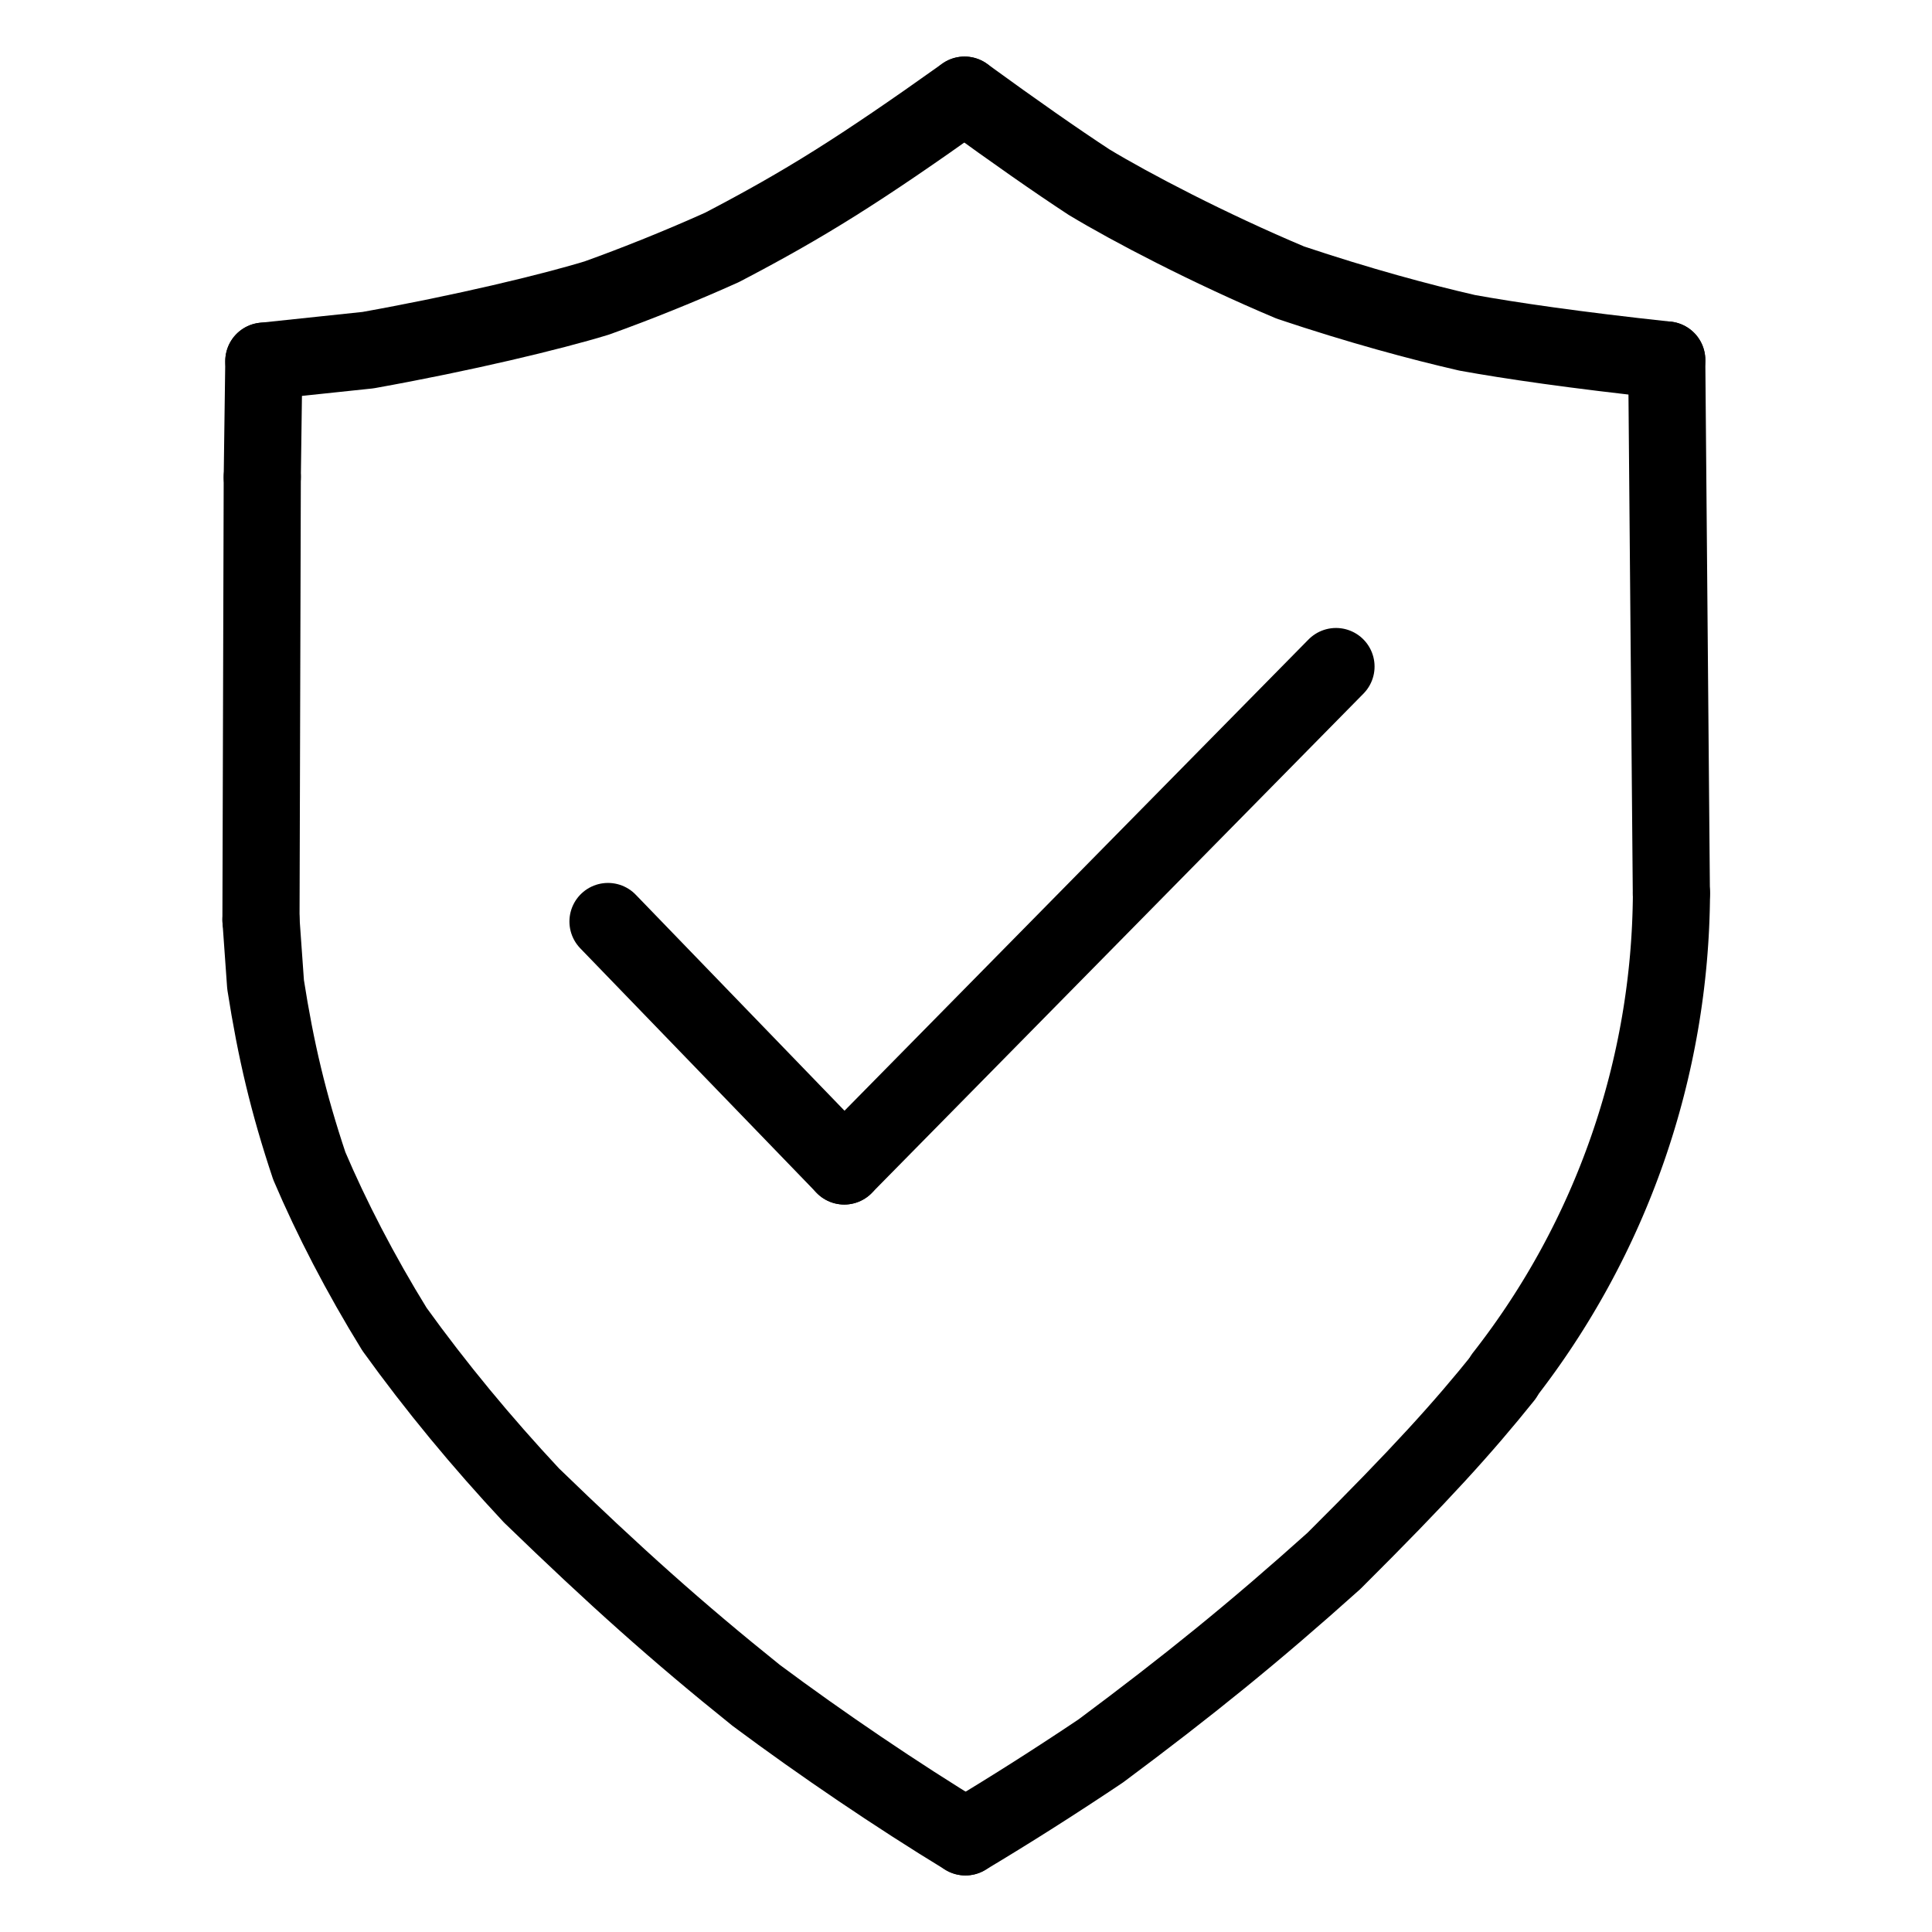
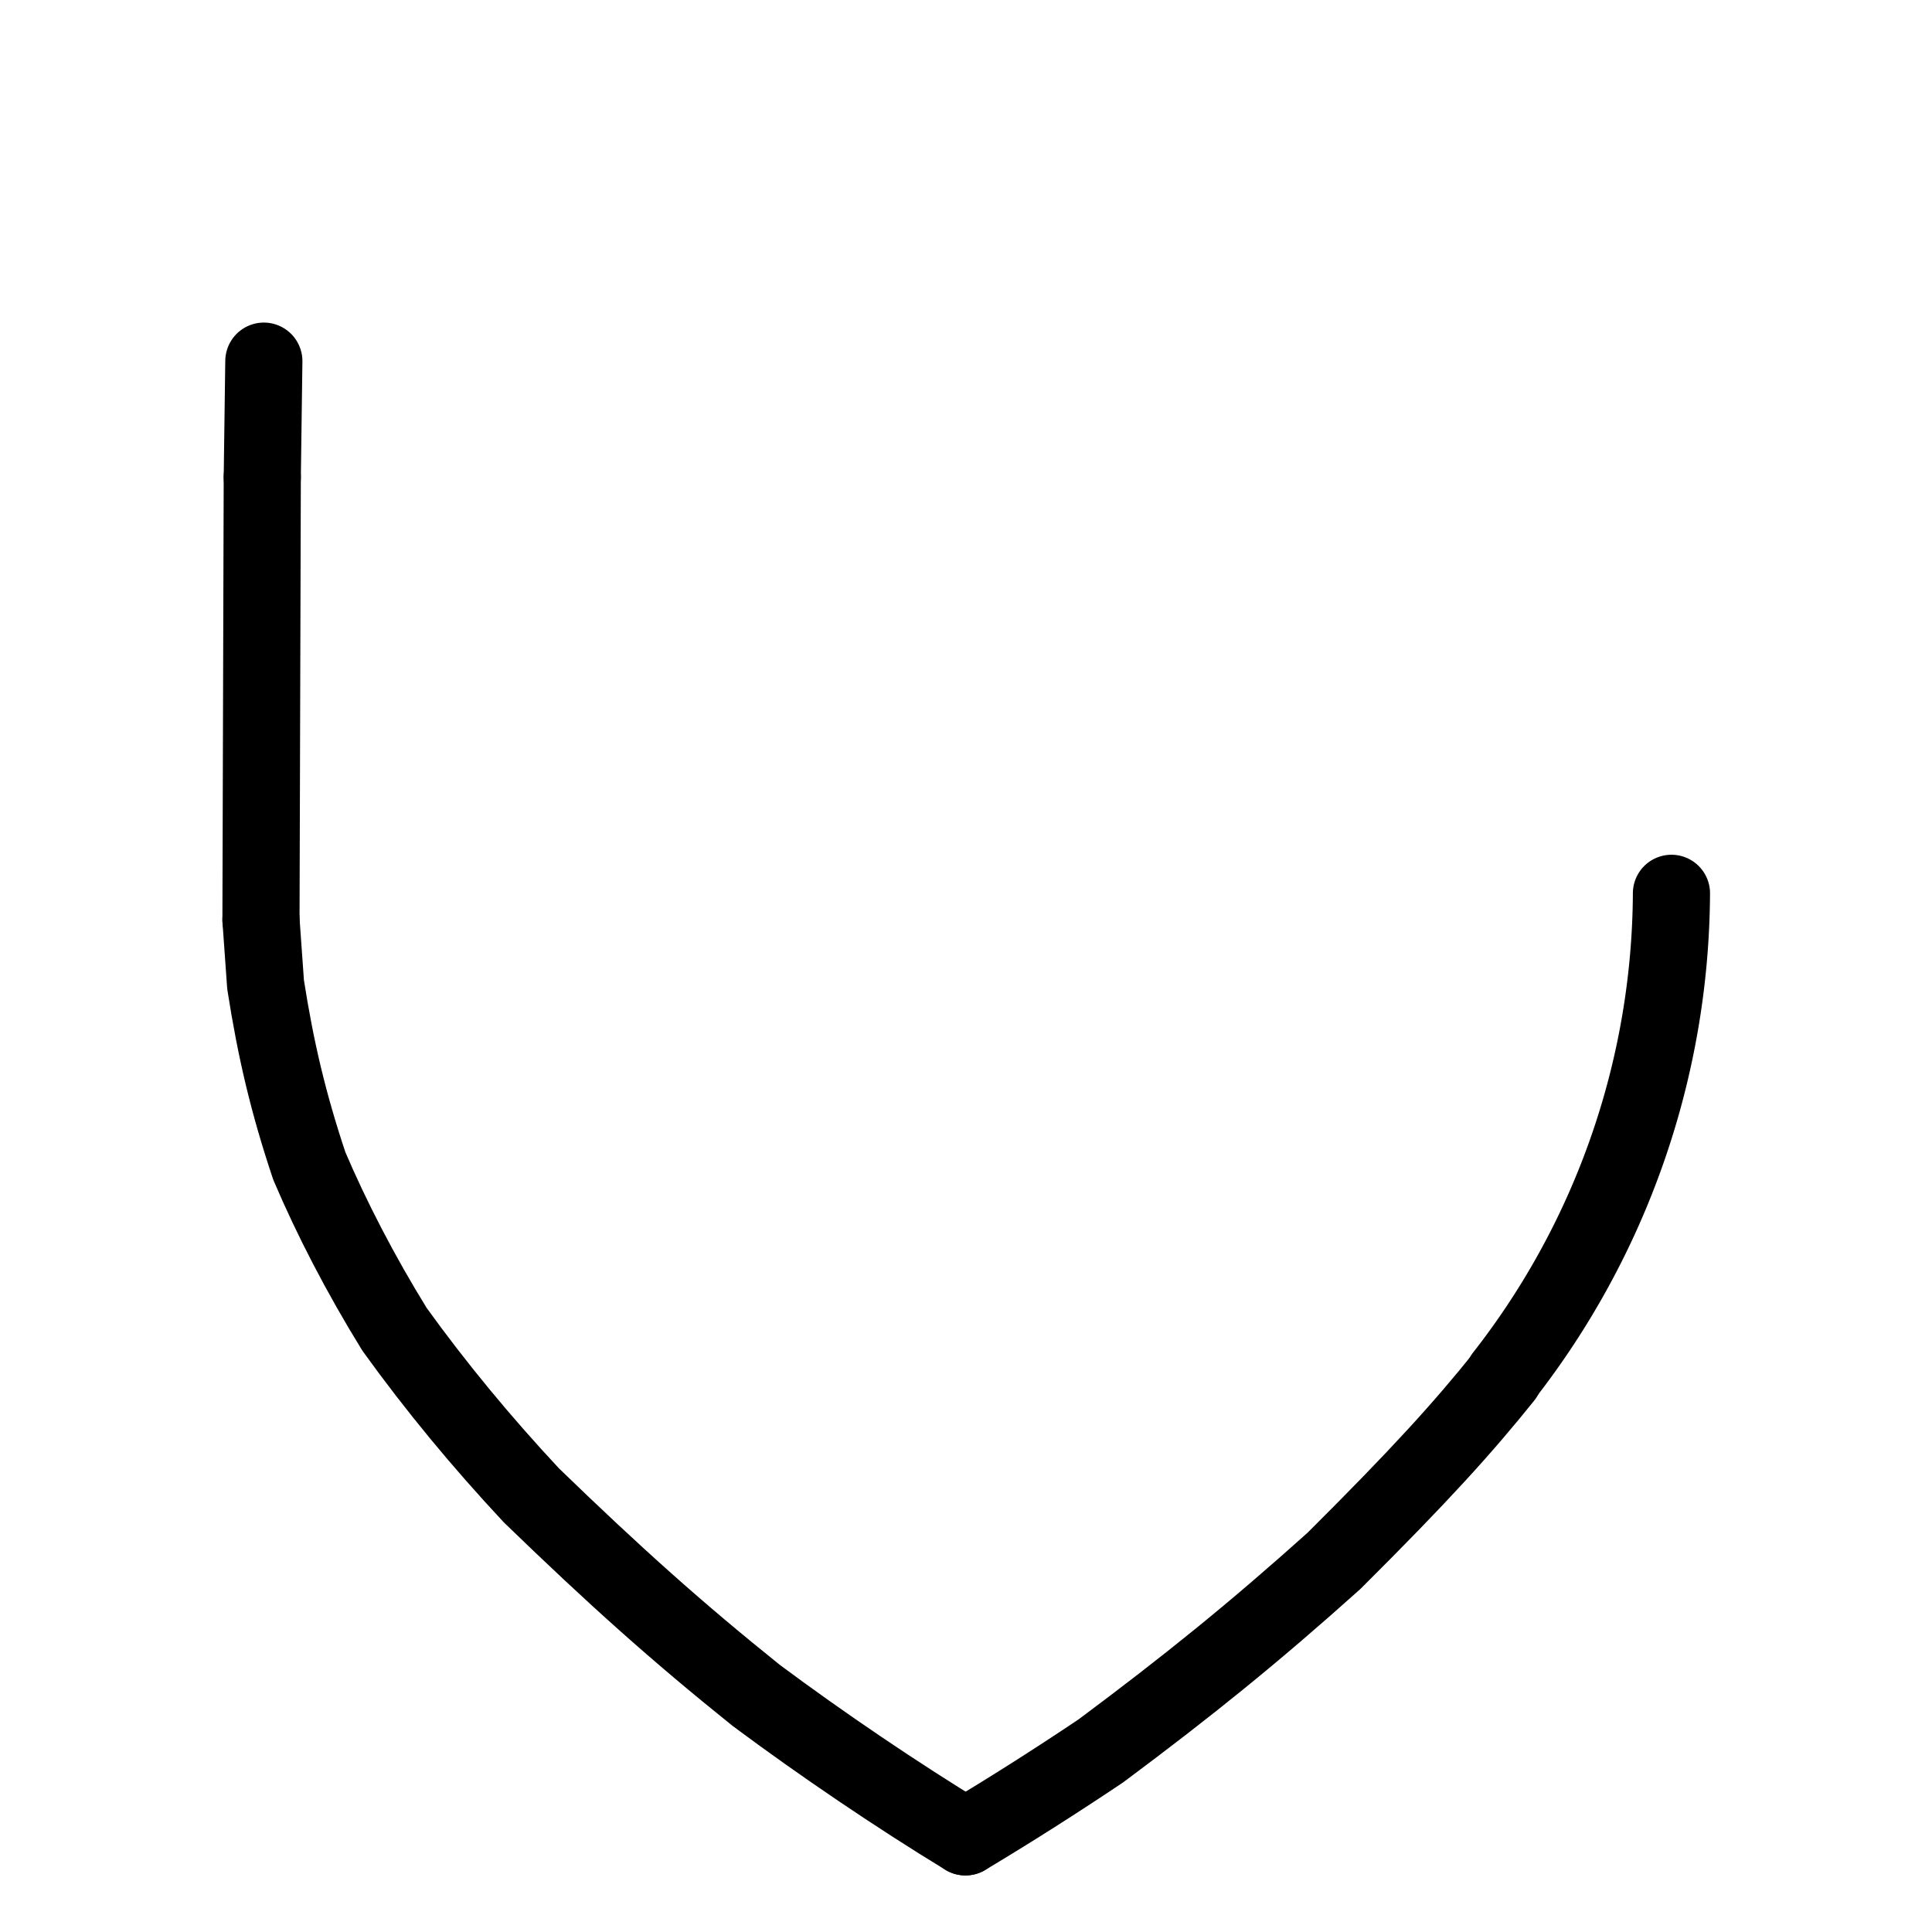
<svg xmlns="http://www.w3.org/2000/svg" width="1024" height="1024" viewBox="-51.5 -51.5 1127.0 1127.0">
  <g fill="none" stroke="black" stroke-width="45" stroke-linecap="round" stroke-linejoin="round">
-     <path d="M 511.149,4.0 C 450.115,47.454 418.129,67.528 369.727,92.789 C 345.932,103.523 319.506,114.139 296.555,122.355 C 270.236,130.402 219.136,142.717 163.184,152.751 L 102.409,159.166" data-line="nan" stroke-width="45.0" />
-     <path d="M 920.766,158.502 C 867.264,152.751 829.102,147.131 804.367,142.645 C 776.522,136.245 741.778,126.895 701.286,113.35 C 653.563,93.27 608.061,69.422 583.769,54.742 Q 555.176,36.019 511.149,4.0" data-line="nan" stroke-width="45.0" />
    <path d="M 511.664,1020.0 C 472.0,995.867 427.64,965.807 389.632,937.483 C 343.29,900.283 307.412,868.166 258.525,820.843 C 229.296,789.527 202.856,757.564 178.63,723.918 C 158.672,691.577 141.841,658.957 128.928,628.628 C 116.73,592.116 109.423,561.279 103.418,522.83 L 100.733,485.075" data-line="nan" stroke-width="45.0" />
    <path d="M 101.492,226.831 L 102.409,159.166" data-line="nan" stroke-width="45.0" />
    <path d="M 825.862,751.488 C 801.906,781.315 777.41,808.478 726.603,859.048 C 679.801,901.039 641.814,931.744 590.627,969.873 Q 550.266,996.938 511.664,1020.0" data-line="nan" stroke-width="45.0" />
-     <path d="M 920.766,158.502 L 923.457,469.605" data-line="2.0" stroke-width="45.0" />
    <path d="M 100.733,485.075 L 101.492,226.831" data-line="7.0" stroke-width="45.0" />
-     <path d="M 440.982,628.642 L 727.83,337.319" data-line="12.0" stroke-width="45.0" />
-     <path d="M 303.166,486.046 L 440.982,628.642" data-line="13.0" stroke-width="45.0" />
    <path d="M 923.514,469.605 A 460.779,460.779 0 0,1 825.581,751.268" data-line="14.0" stroke-width="45.0" />
  </g>
</svg>